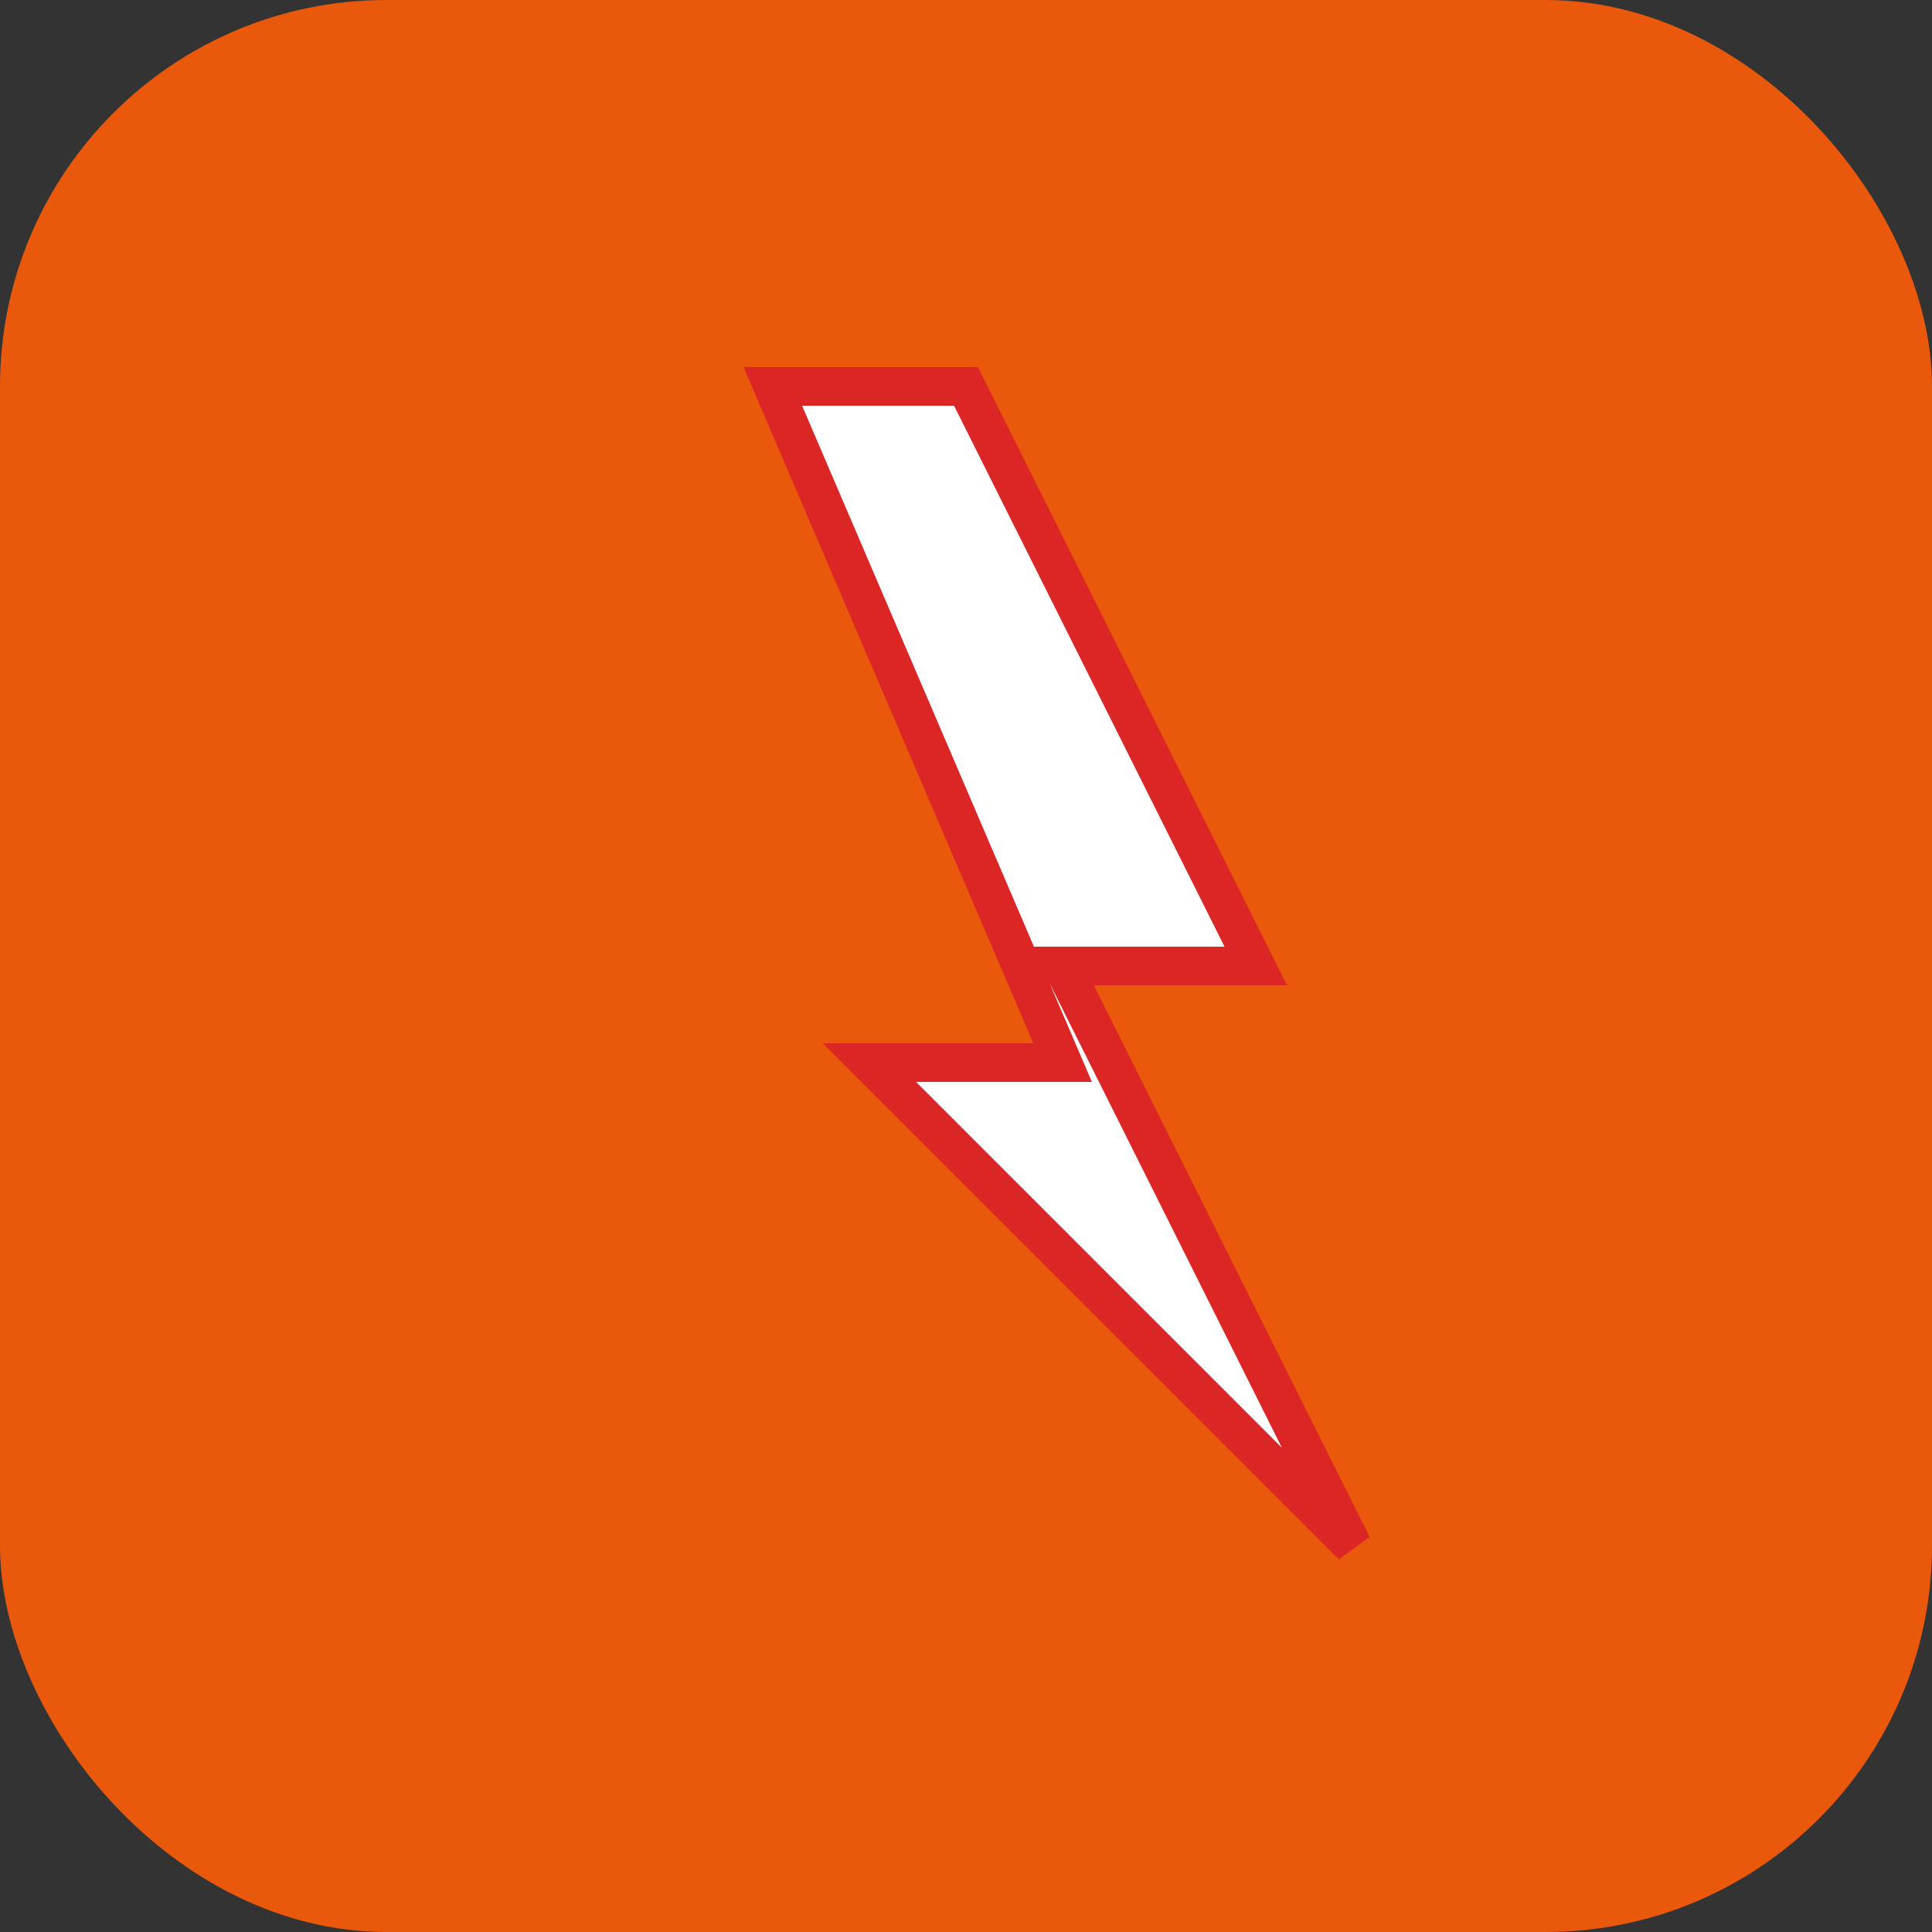
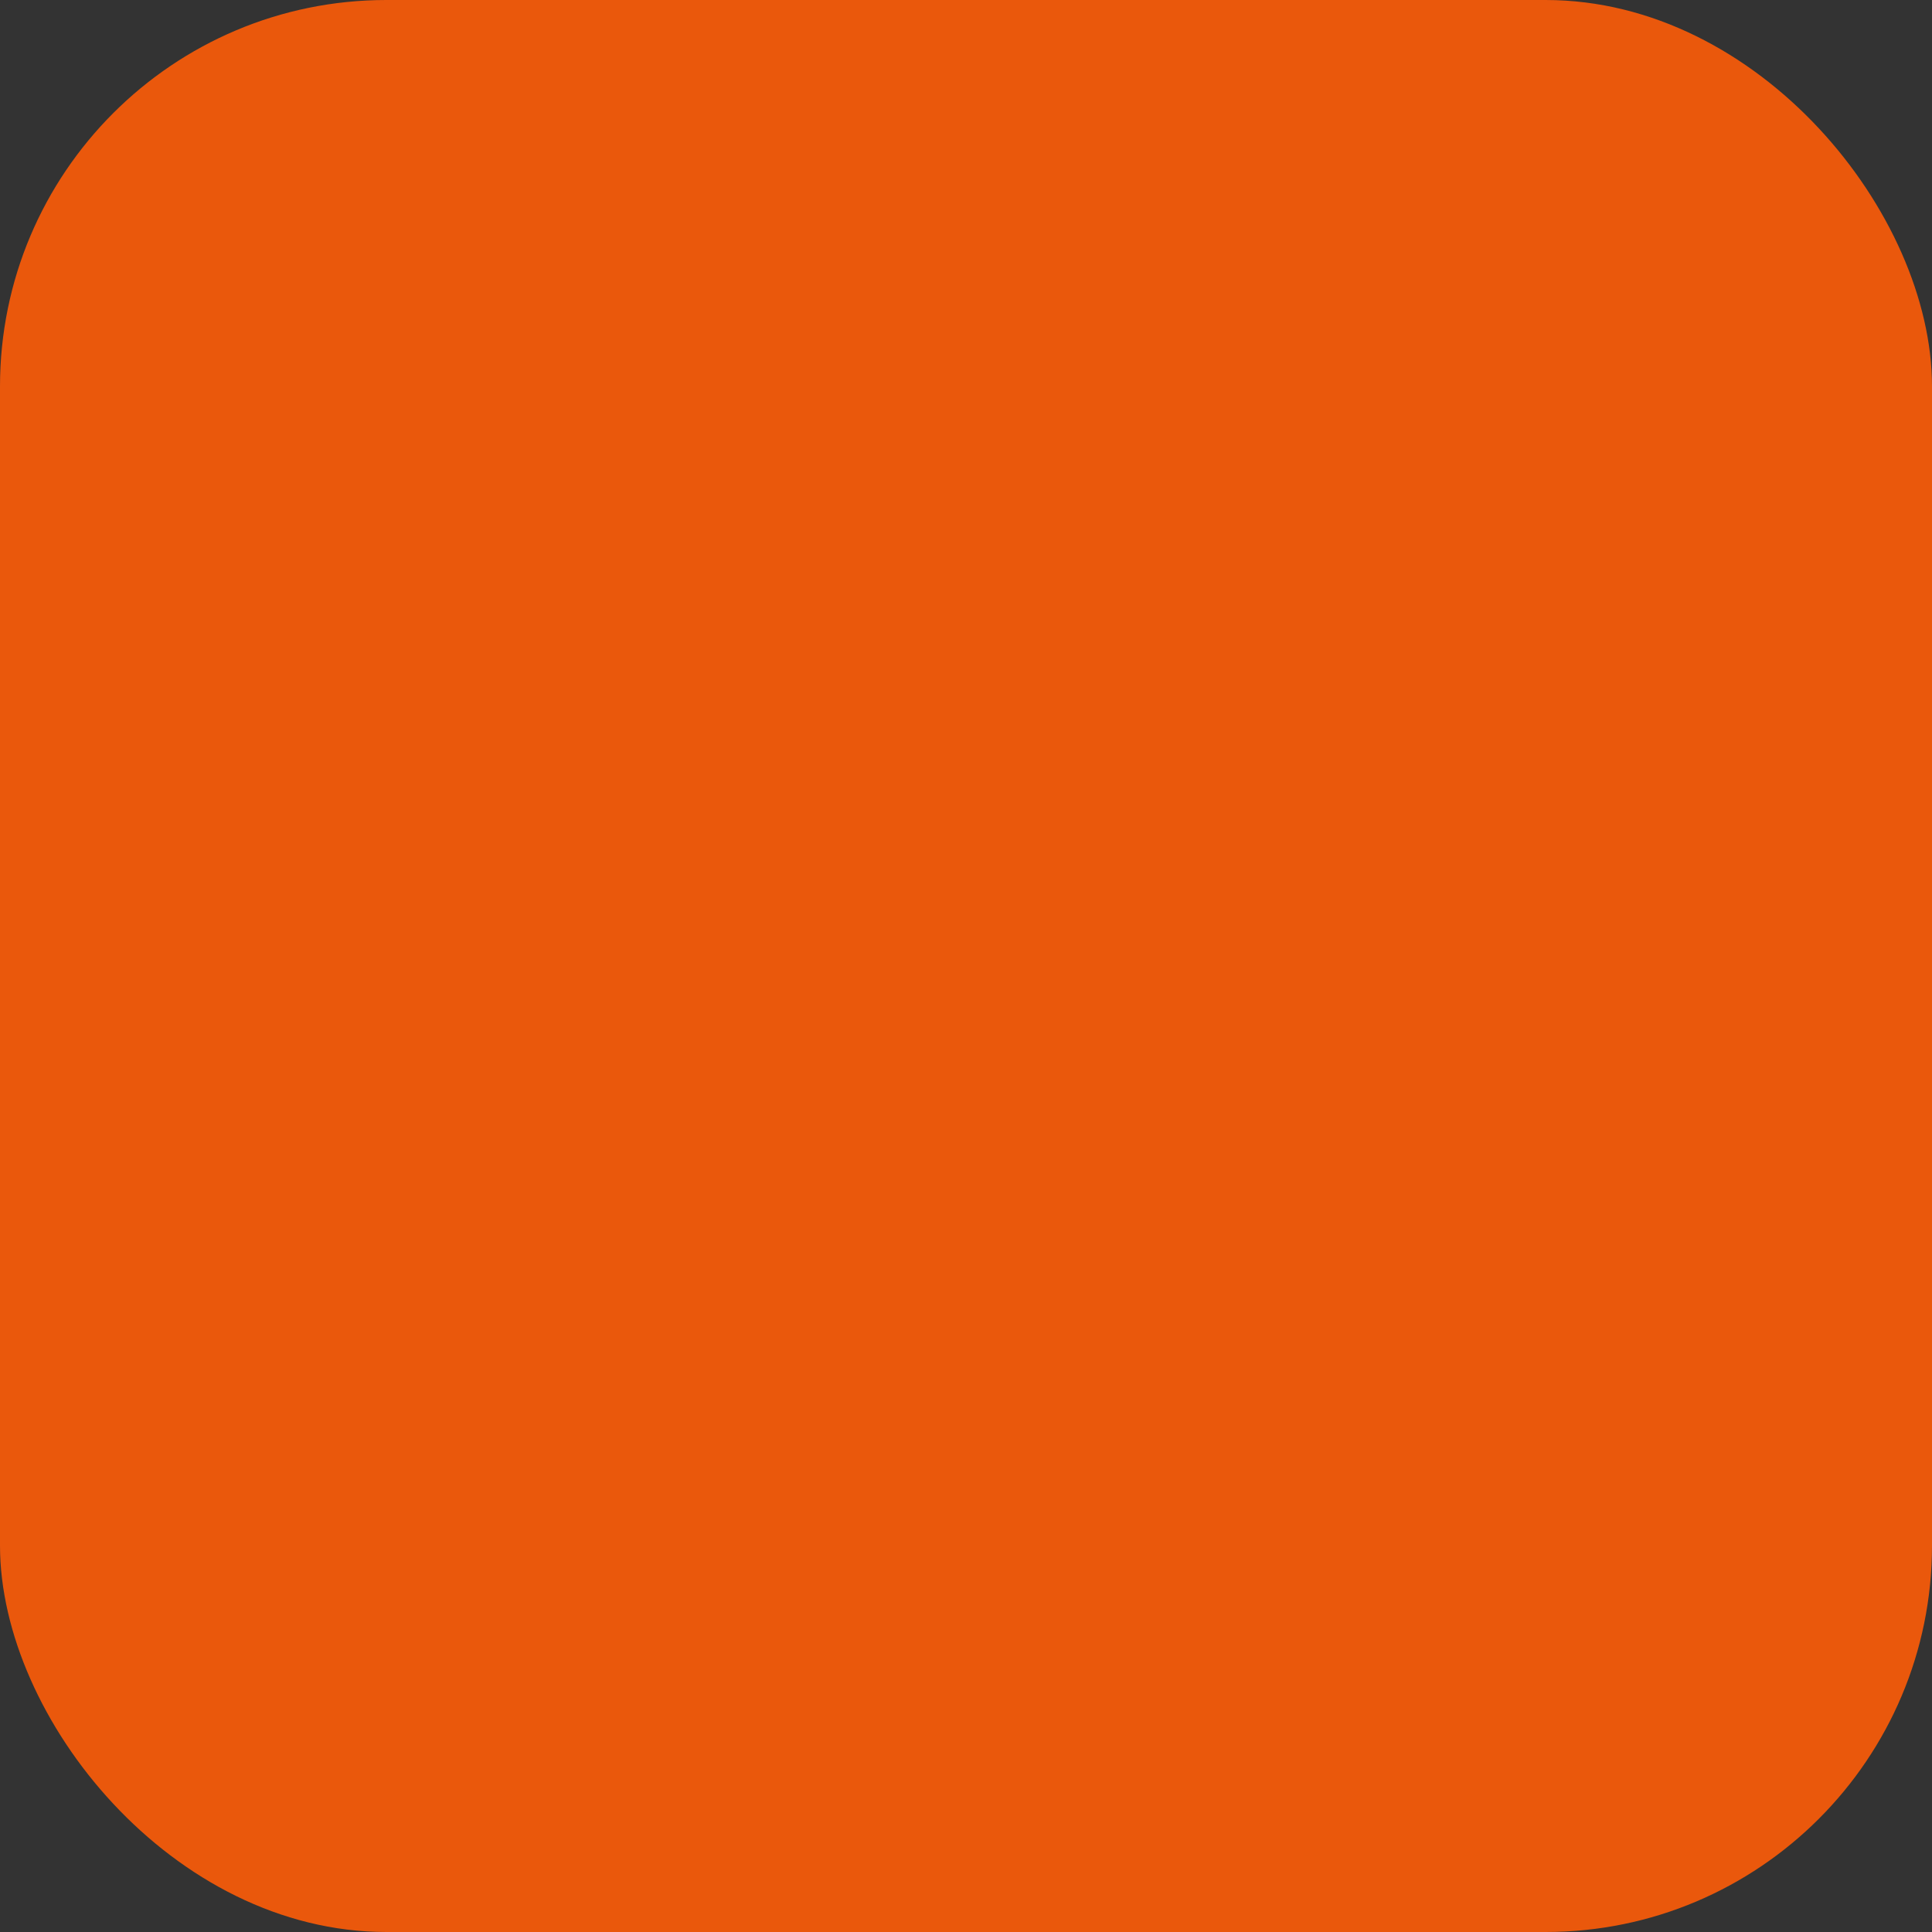
<svg xmlns="http://www.w3.org/2000/svg" viewBox="0 0 100 100">
  <rect x="0" y="0" width="100" height="100" fill="#333333" stroke="none" />
  <rect width="100" height="100" fill="#ea580c" rx="20" />
-   <path d="M50 20 L65 50 L55 50 L70 80 L45 55 L55 55 L40 20 Z" fill="#ffffff" stroke="#dc2626" stroke-width="2" />
</svg>